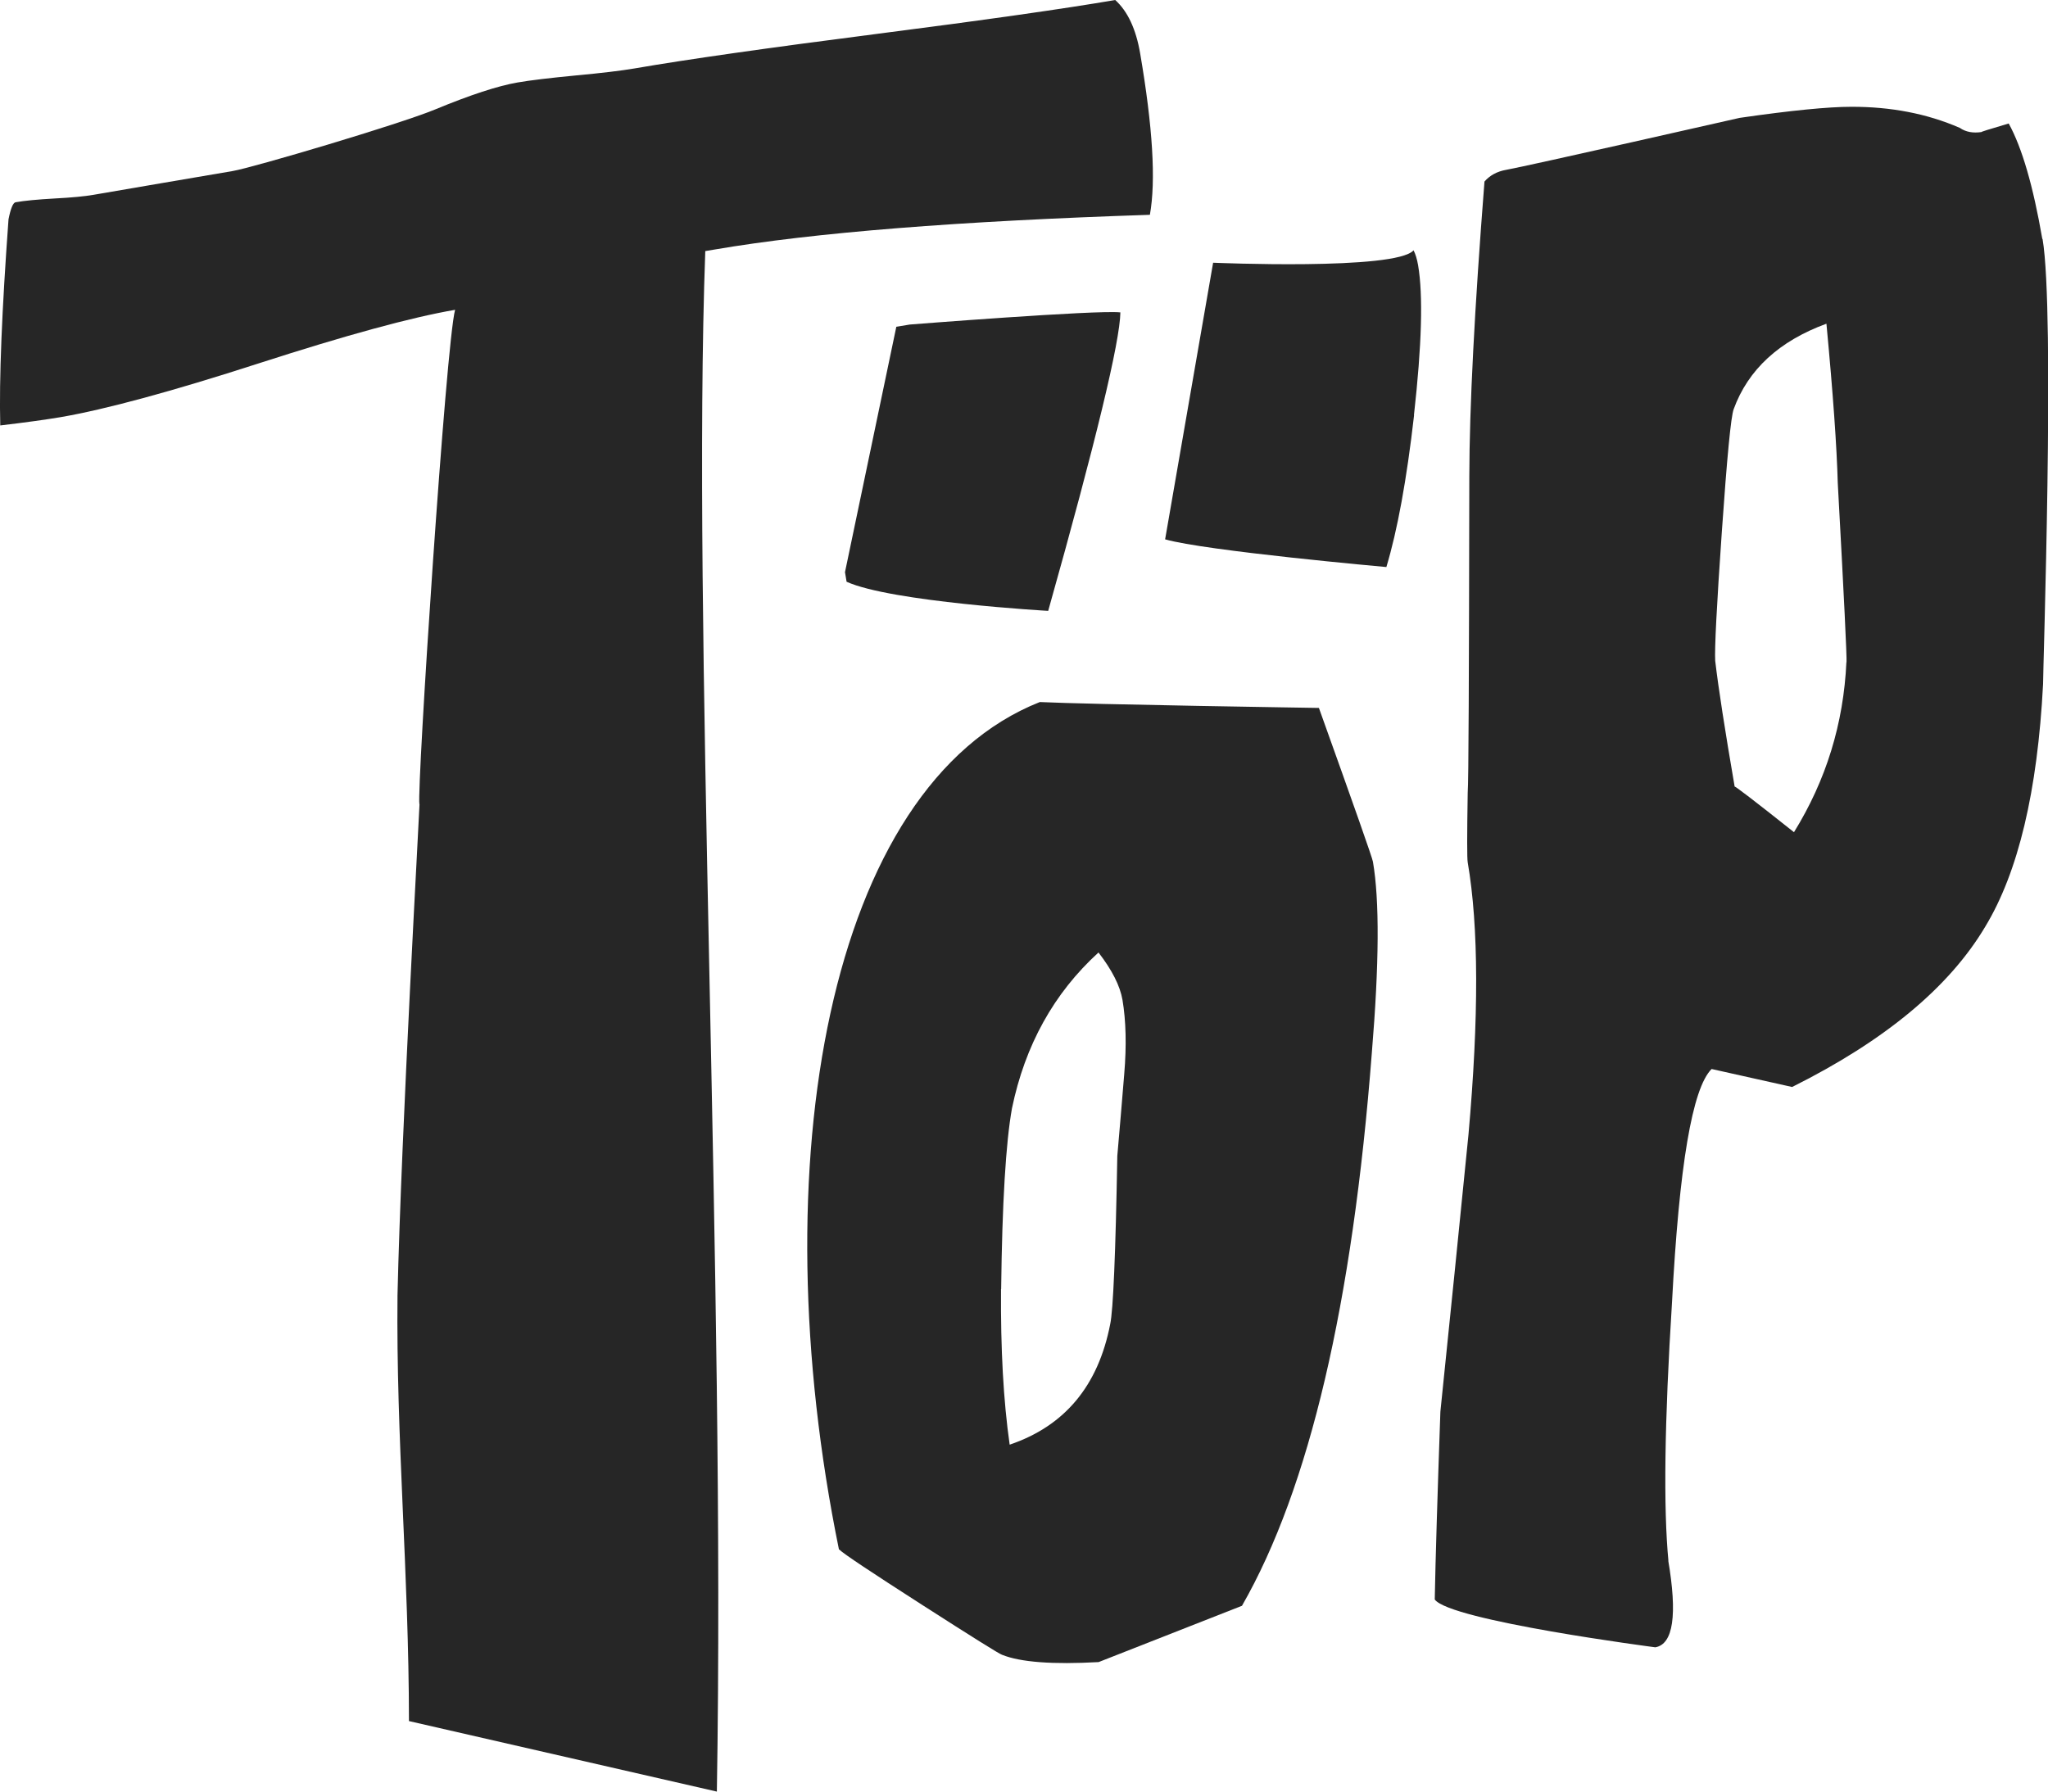
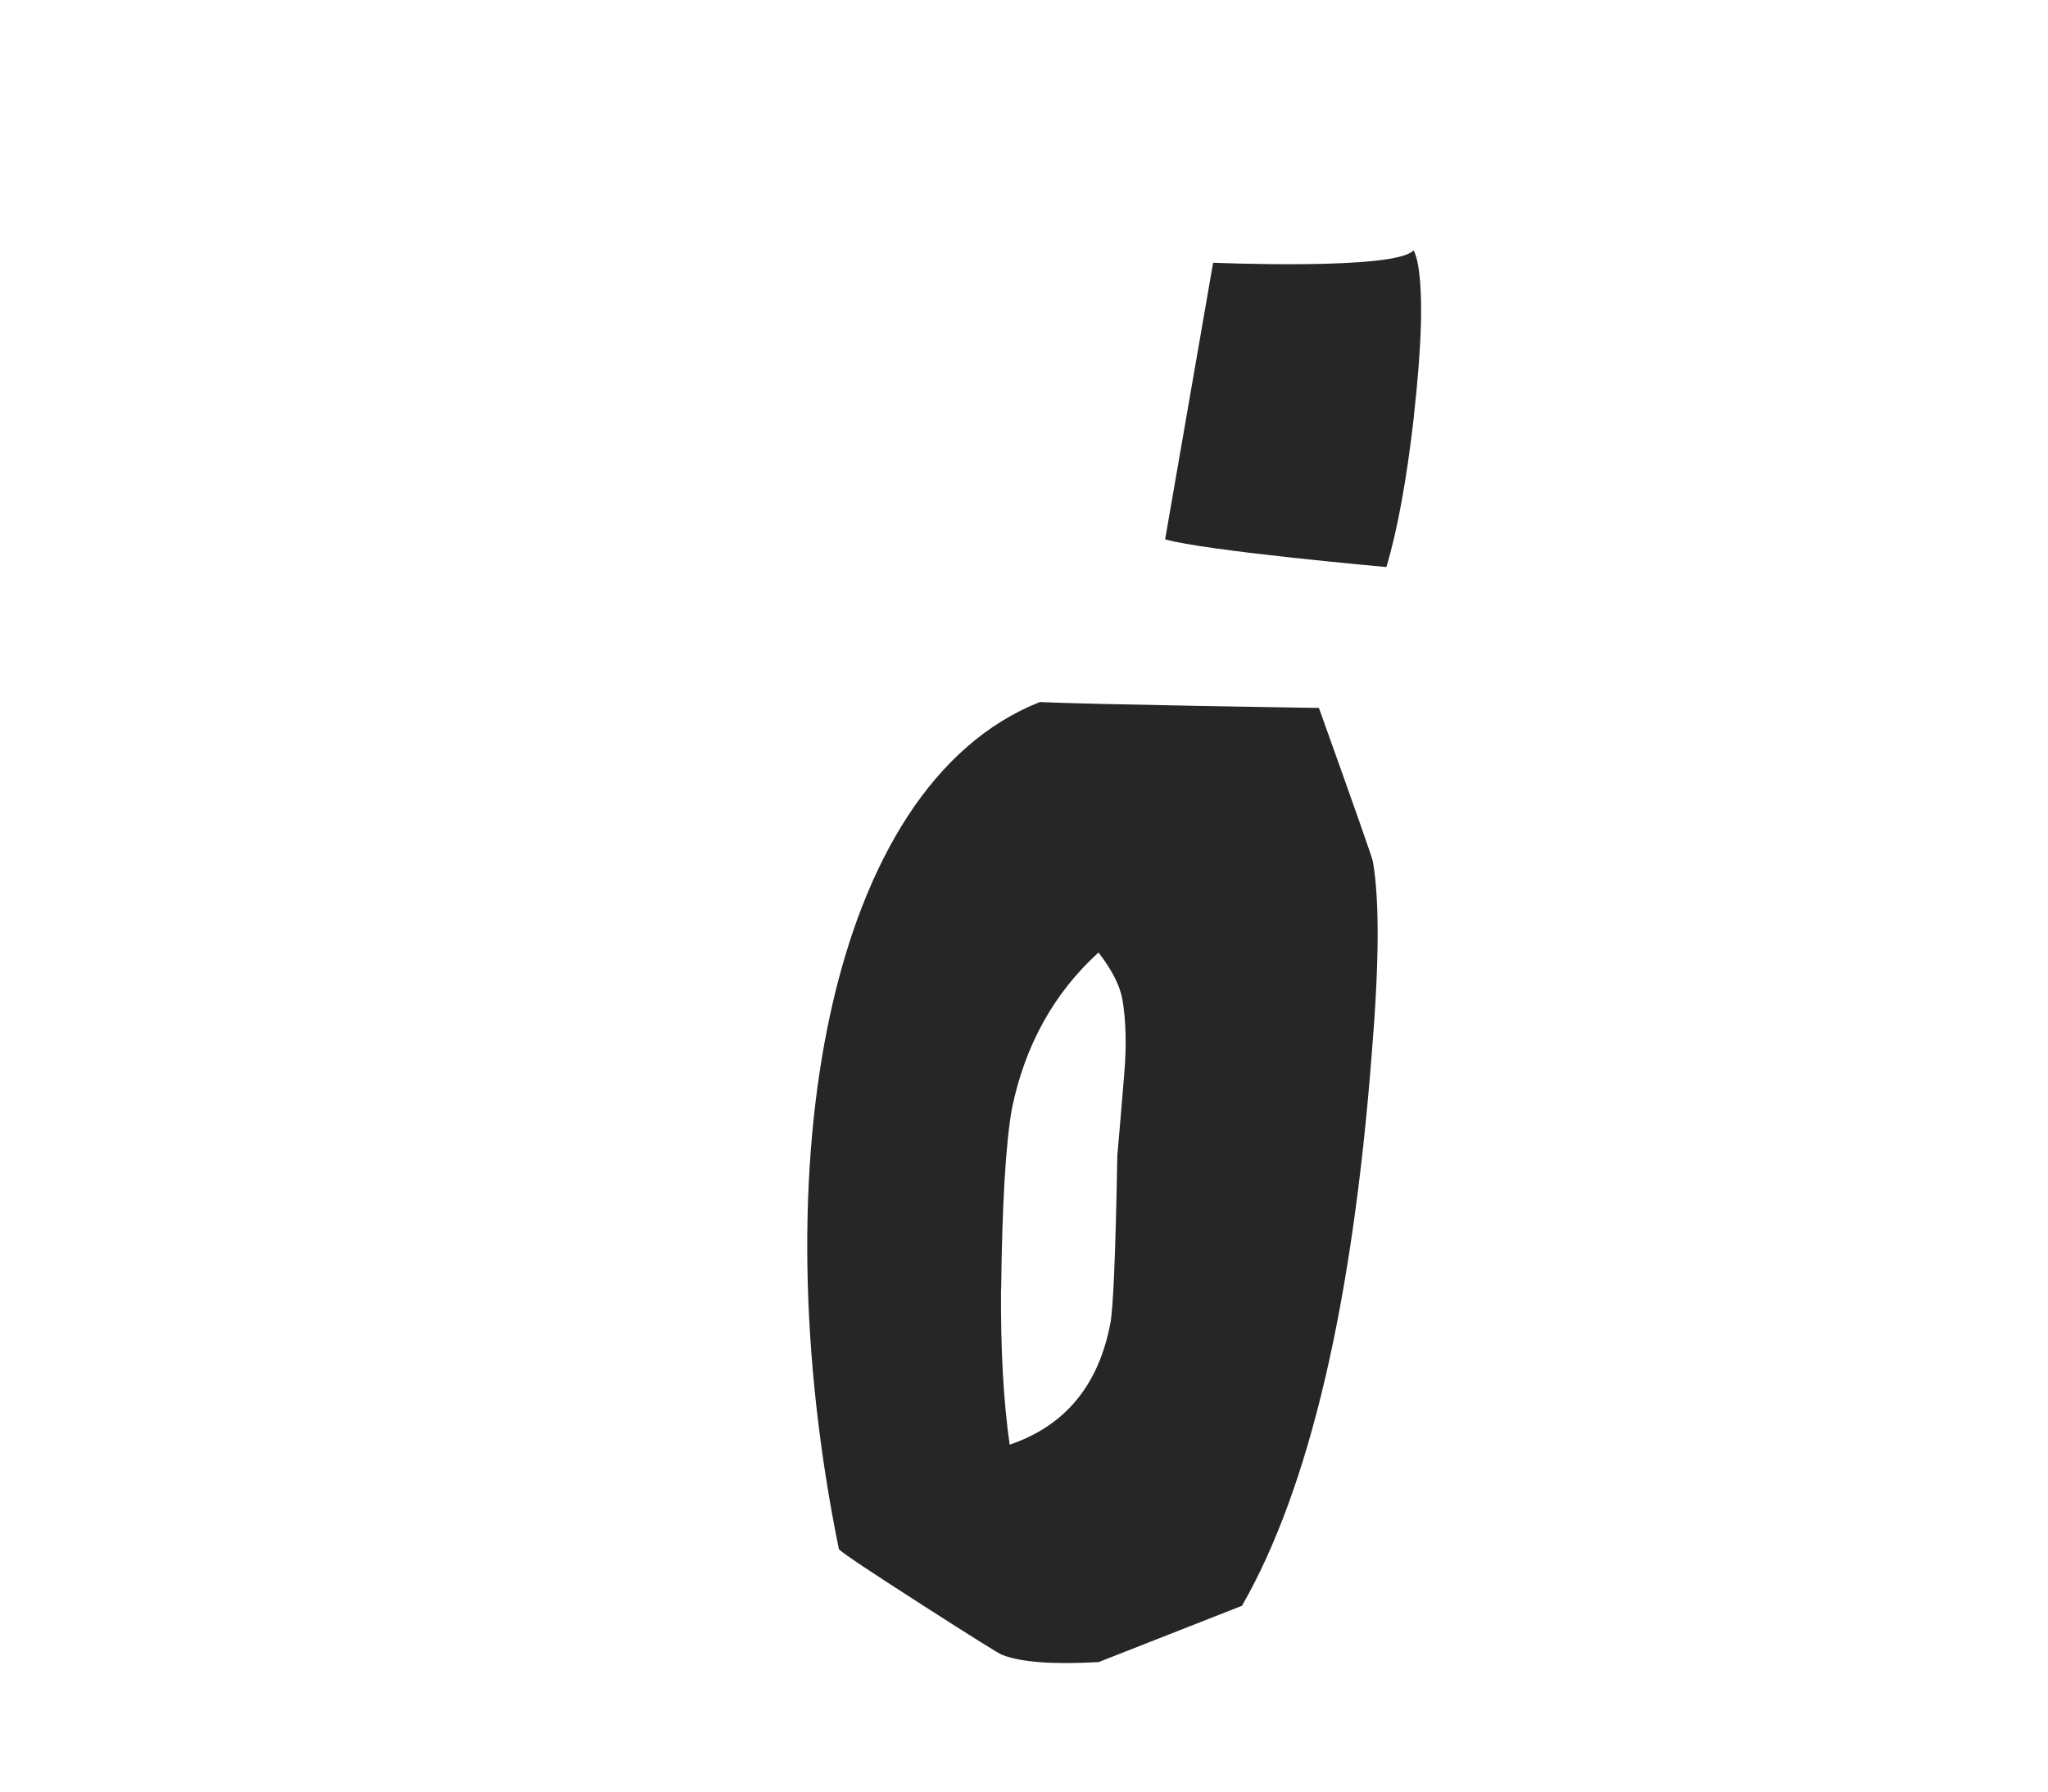
<svg xmlns="http://www.w3.org/2000/svg" width="32" height="28" viewBox="0 0 32 28" fill="none">
  <g clip-path="url(#clip0_762_23)">
-     <path d="M17.504 4.882C17.125 4.842 14.216 5.072 14.216 5.072L14.005 5.107L13.203 8.942L13.228 9.092C13.924 9.407 16.378 9.547 16.378 9.547C17.125 6.893 17.5 5.337 17.506 4.88L17.504 4.882Z" fill="#262626" />
    <path d="M22.093 6.488C22.216 5.391 22.237 4.611 22.158 4.147C22.141 4.047 22.116 3.968 22.087 3.912C21.81 4.229 18.955 4.106 18.955 4.106L18.205 8.429C18.836 8.61 21.662 8.862 21.662 8.862C21.833 8.295 21.979 7.504 22.095 6.488H22.093Z" fill="#262626" />
    <path d="M13.111 24.215C13.184 24.287 13.618 24.574 14.407 25.081C15.197 25.588 15.614 25.849 15.657 25.862C15.945 25.978 16.449 26.016 17.166 25.976L19.406 25.096C20.458 23.26 21.133 20.377 21.435 16.453C21.55 15.065 21.556 14.07 21.452 13.467C21.442 13.406 21.16 12.605 20.608 11.064C20.608 11.064 16.999 11.009 16.247 10.972C12.934 12.284 11.882 18.213 13.109 24.218L13.111 24.215ZM15.643 20.147C15.659 18.797 15.716 17.857 15.812 17.322C16.016 16.336 16.466 15.522 17.164 14.886C17.376 15.161 17.501 15.407 17.539 15.628C17.593 15.95 17.604 16.338 17.566 16.788C17.529 17.241 17.493 17.667 17.458 18.065C17.431 19.603 17.393 20.479 17.347 20.694C17.16 21.658 16.637 22.286 15.776 22.578C15.678 21.891 15.634 21.08 15.641 20.147H15.643Z" fill="#262626" />
-     <path d="M31.911 3.734C31.769 2.91 31.594 2.307 31.386 1.93C31.075 2.022 30.936 2.065 30.965 2.063C30.829 2.084 30.715 2.063 30.623 1.999C30.109 1.775 29.542 1.667 28.923 1.669C28.571 1.669 27.992 1.725 27.183 1.842C27.183 1.842 23.858 2.597 23.535 2.654C23.393 2.679 23.281 2.739 23.195 2.837C23.039 4.832 22.96 6.367 22.958 7.446C22.953 10.575 22.947 12.223 22.933 12.39C22.922 13.056 22.922 13.417 22.933 13.477C23.106 14.483 23.108 15.902 22.945 17.731C22.801 19.185 22.653 20.629 22.506 22.062C22.46 23.375 22.43 24.353 22.418 24.998C22.66 25.329 25.864 25.745 25.864 25.745C26.145 25.697 26.212 25.24 26.064 24.374L26.07 24.403C25.989 23.567 26.008 22.219 26.125 20.356C26.237 18.224 26.441 17.007 26.744 16.707L28.002 16.988C29.45 16.265 30.456 15.43 31.019 14.483C31.536 13.63 31.836 12.365 31.923 10.692C31.919 10.548 32.111 4.882 31.915 3.734H31.911ZM28.85 10.348C28.806 11.308 28.533 12.194 28.031 13.006C27.408 12.511 27.1 12.276 27.104 12.294C26.952 11.41 26.85 10.753 26.8 10.327C26.789 10.143 26.823 9.47 26.904 8.305C26.985 7.141 27.046 6.505 27.089 6.394C27.314 5.777 27.798 5.33 28.538 5.059C28.642 6.161 28.7 6.989 28.715 7.546C28.813 9.332 28.858 10.267 28.852 10.35L28.85 10.348Z" fill="#262626" />
-     <path d="M6.555 12.568C6.559 12.589 6.27 17.683 6.211 20.243C6.188 22.486 6.388 24.572 6.39 26.898L11.201 28C11.335 19.941 10.81 9.72 11.02 3.924L11.17 3.899C12.718 3.634 14.983 3.455 17.967 3.357C18.063 2.823 18.011 1.982 17.815 0.835C17.75 0.453 17.619 0.175 17.425 0C16.621 0.138 15.373 0.315 13.683 0.532C11.993 0.749 10.735 0.928 9.912 1.07C9.712 1.104 9.408 1.141 8.999 1.179C8.593 1.218 8.289 1.254 8.087 1.289C7.784 1.341 7.353 1.481 6.793 1.713C6.232 1.944 3.957 2.618 3.636 2.673C3.394 2.714 3.034 2.775 2.55 2.858C2.067 2.942 1.707 3.002 1.465 3.044C1.323 3.069 1.121 3.088 0.854 3.102C0.588 3.117 0.383 3.136 0.244 3.161C0.204 3.167 0.167 3.257 0.133 3.428C0.029 4.855 -0.015 5.927 0.004 6.649C0.411 6.601 0.723 6.557 0.944 6.52C1.648 6.399 2.68 6.119 4.042 5.679C5.405 5.239 6.428 4.959 7.111 4.842C6.97 5.343 6.511 12.326 6.553 12.568H6.555Z" fill="#262626" />
  </g>
  <defs>
    <clipPath id="clip0_762_23">
      <rect width="32" height="28" fill="white" />
    </clipPath>
  </defs>
</svg>